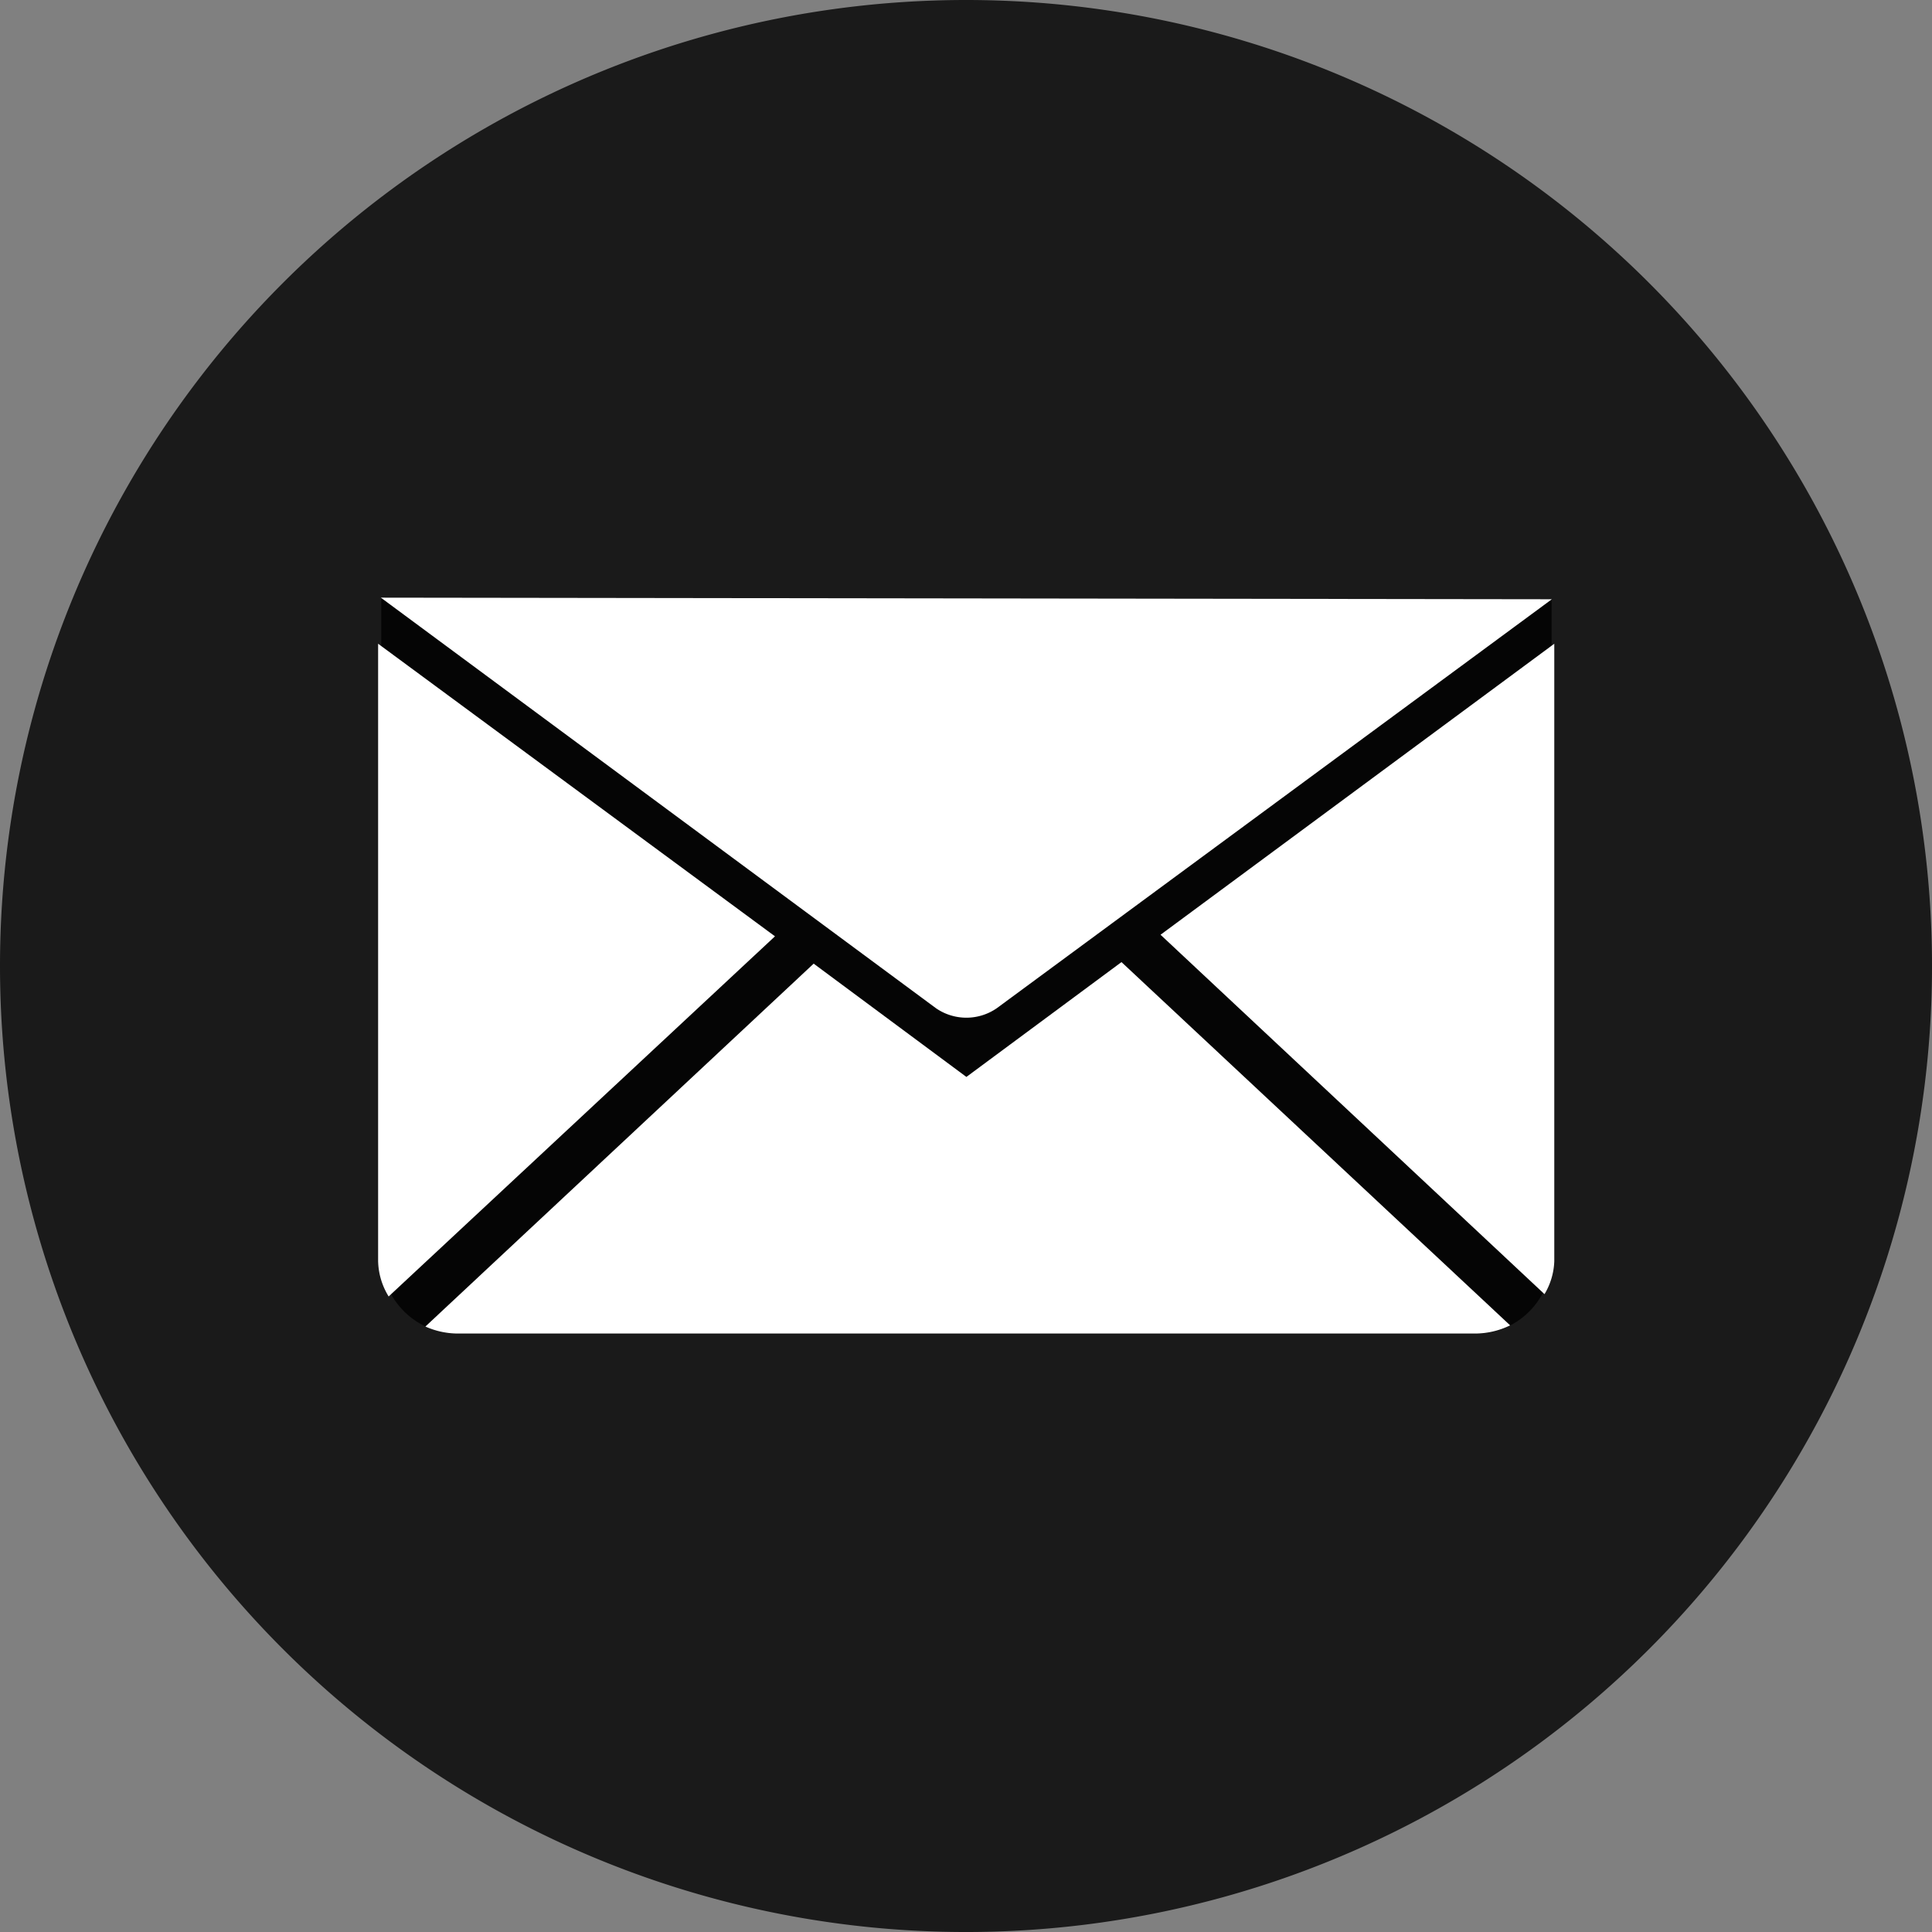
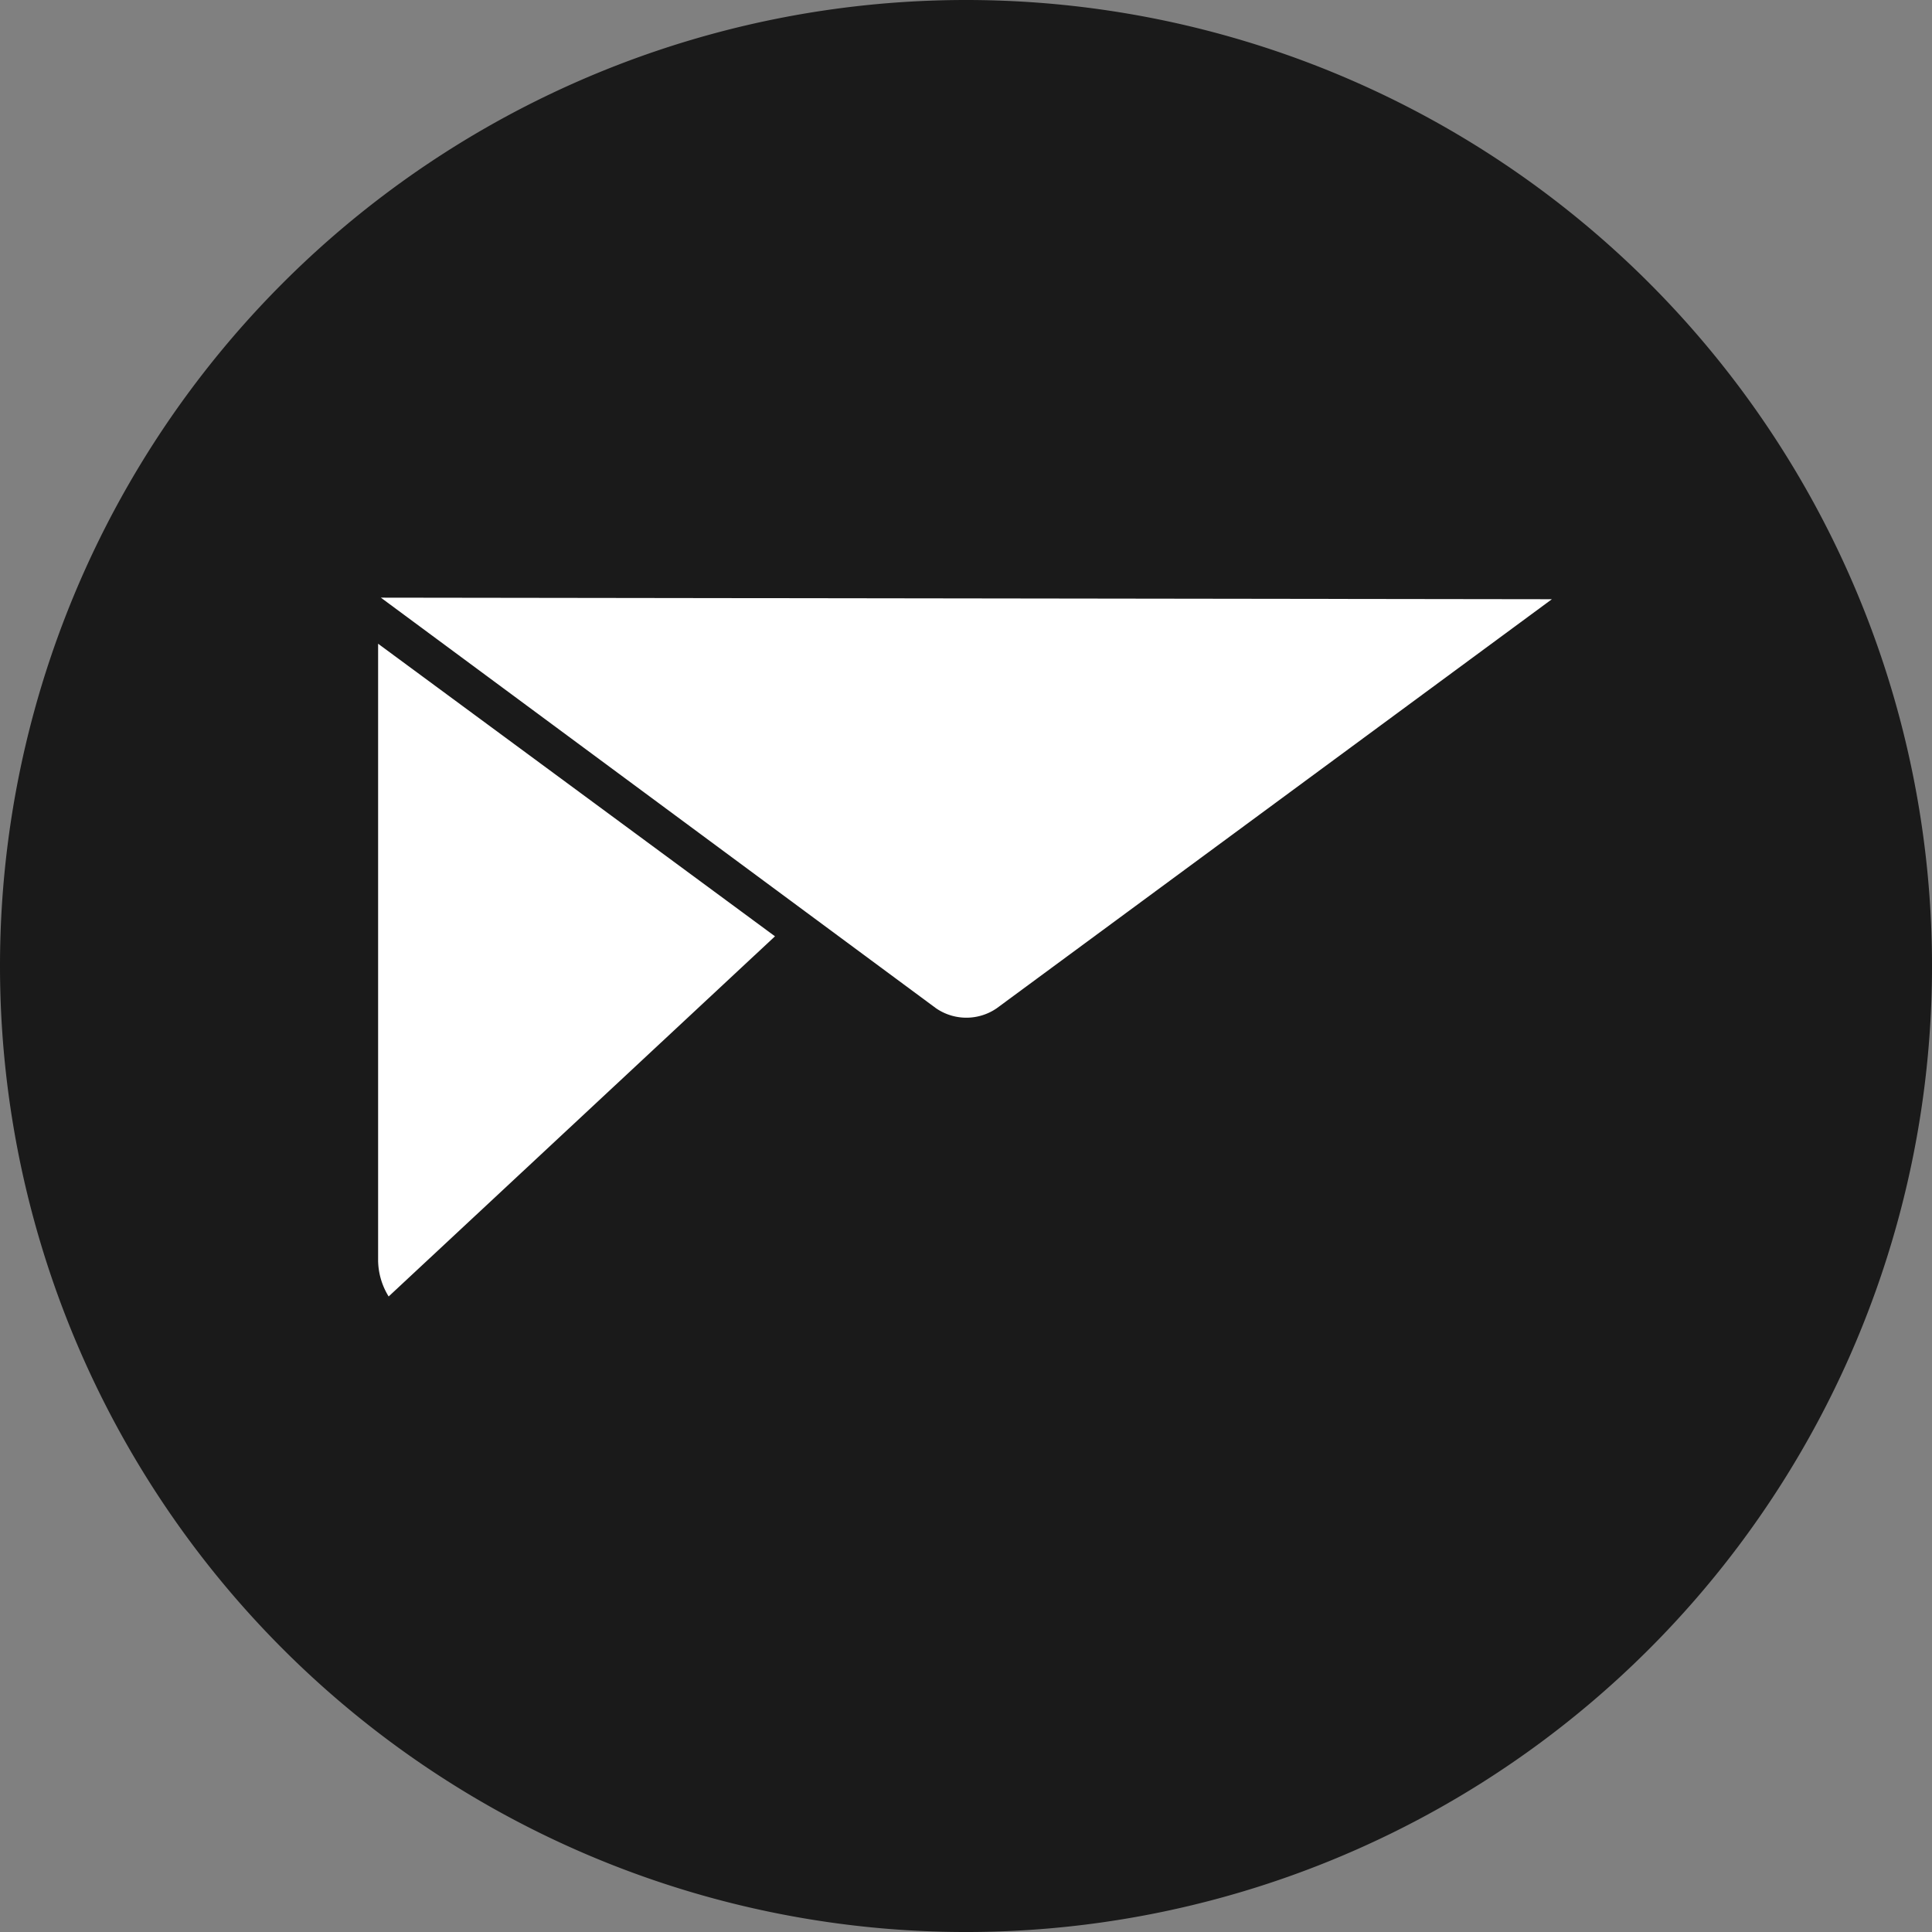
<svg xmlns="http://www.w3.org/2000/svg" id="Group_396" data-name="Group 396" width="133.263" height="133.263" viewBox="0 0 133.263 133.263">
  <rect x="0" y="0" width="133.263" height="133.263" fill="#808080" stroke="none" />
  <g id="Group_71" data-name="Group 71" transform="translate(0)">
    <path id="Path_103" data-name="Path 103" d="M66.632,0A66.632,66.632,0,1,1,0,66.632,66.632,66.632,0,0,1,66.632,0Z" fill="rgba(0,0,0,0.8)" />
-     <path id="Path_95" data-name="Path 95" d="M173.069,211.608H102.935a5.347,5.347,0,0,1-5.335-5.335V160.927a.026.026,0,0,1,.027-.027H178.3a.026.026,0,0,1,.027.027v45.427A5.278,5.278,0,0,1,173.069,211.608Z" transform="translate(-71.303 -119.595)" fill="rgba(0,0,0,0.8)" />
    <path id="Path_96" data-name="Path 96" d="M97.5,160.6l38.287,28.318a3.691,3.691,0,0,0,4.2,0l38.287-28.21Z" transform="translate(-71.23 -119.376)" fill="#fff" />
    <path id="Path_97" data-name="Path 97" d="M124.175,192.581,97.527,217.423a4.833,4.833,0,0,1-.727-2.452V172.4Z" transform="translate(-70.719 -127.997)" fill="#fff" />
-     <path id="Path_98" data-name="Path 98" d="M156.914,253.9l26.809,25.057a5.524,5.524,0,0,1-2.506.566h-70a5.493,5.493,0,0,1-2.317-.485l26.782-25.031,10.535,7.814Z" transform="translate(-79.558 -187.538)" fill="#fff" />
-     <path id="Path_99" data-name="Path 99" d="M324.259,172.4V215a4.72,4.72,0,0,1-.674,2.263L297.1,192.473Z" transform="translate(-217.05 -127.997)" fill="#fff" />
  </g>
</svg>